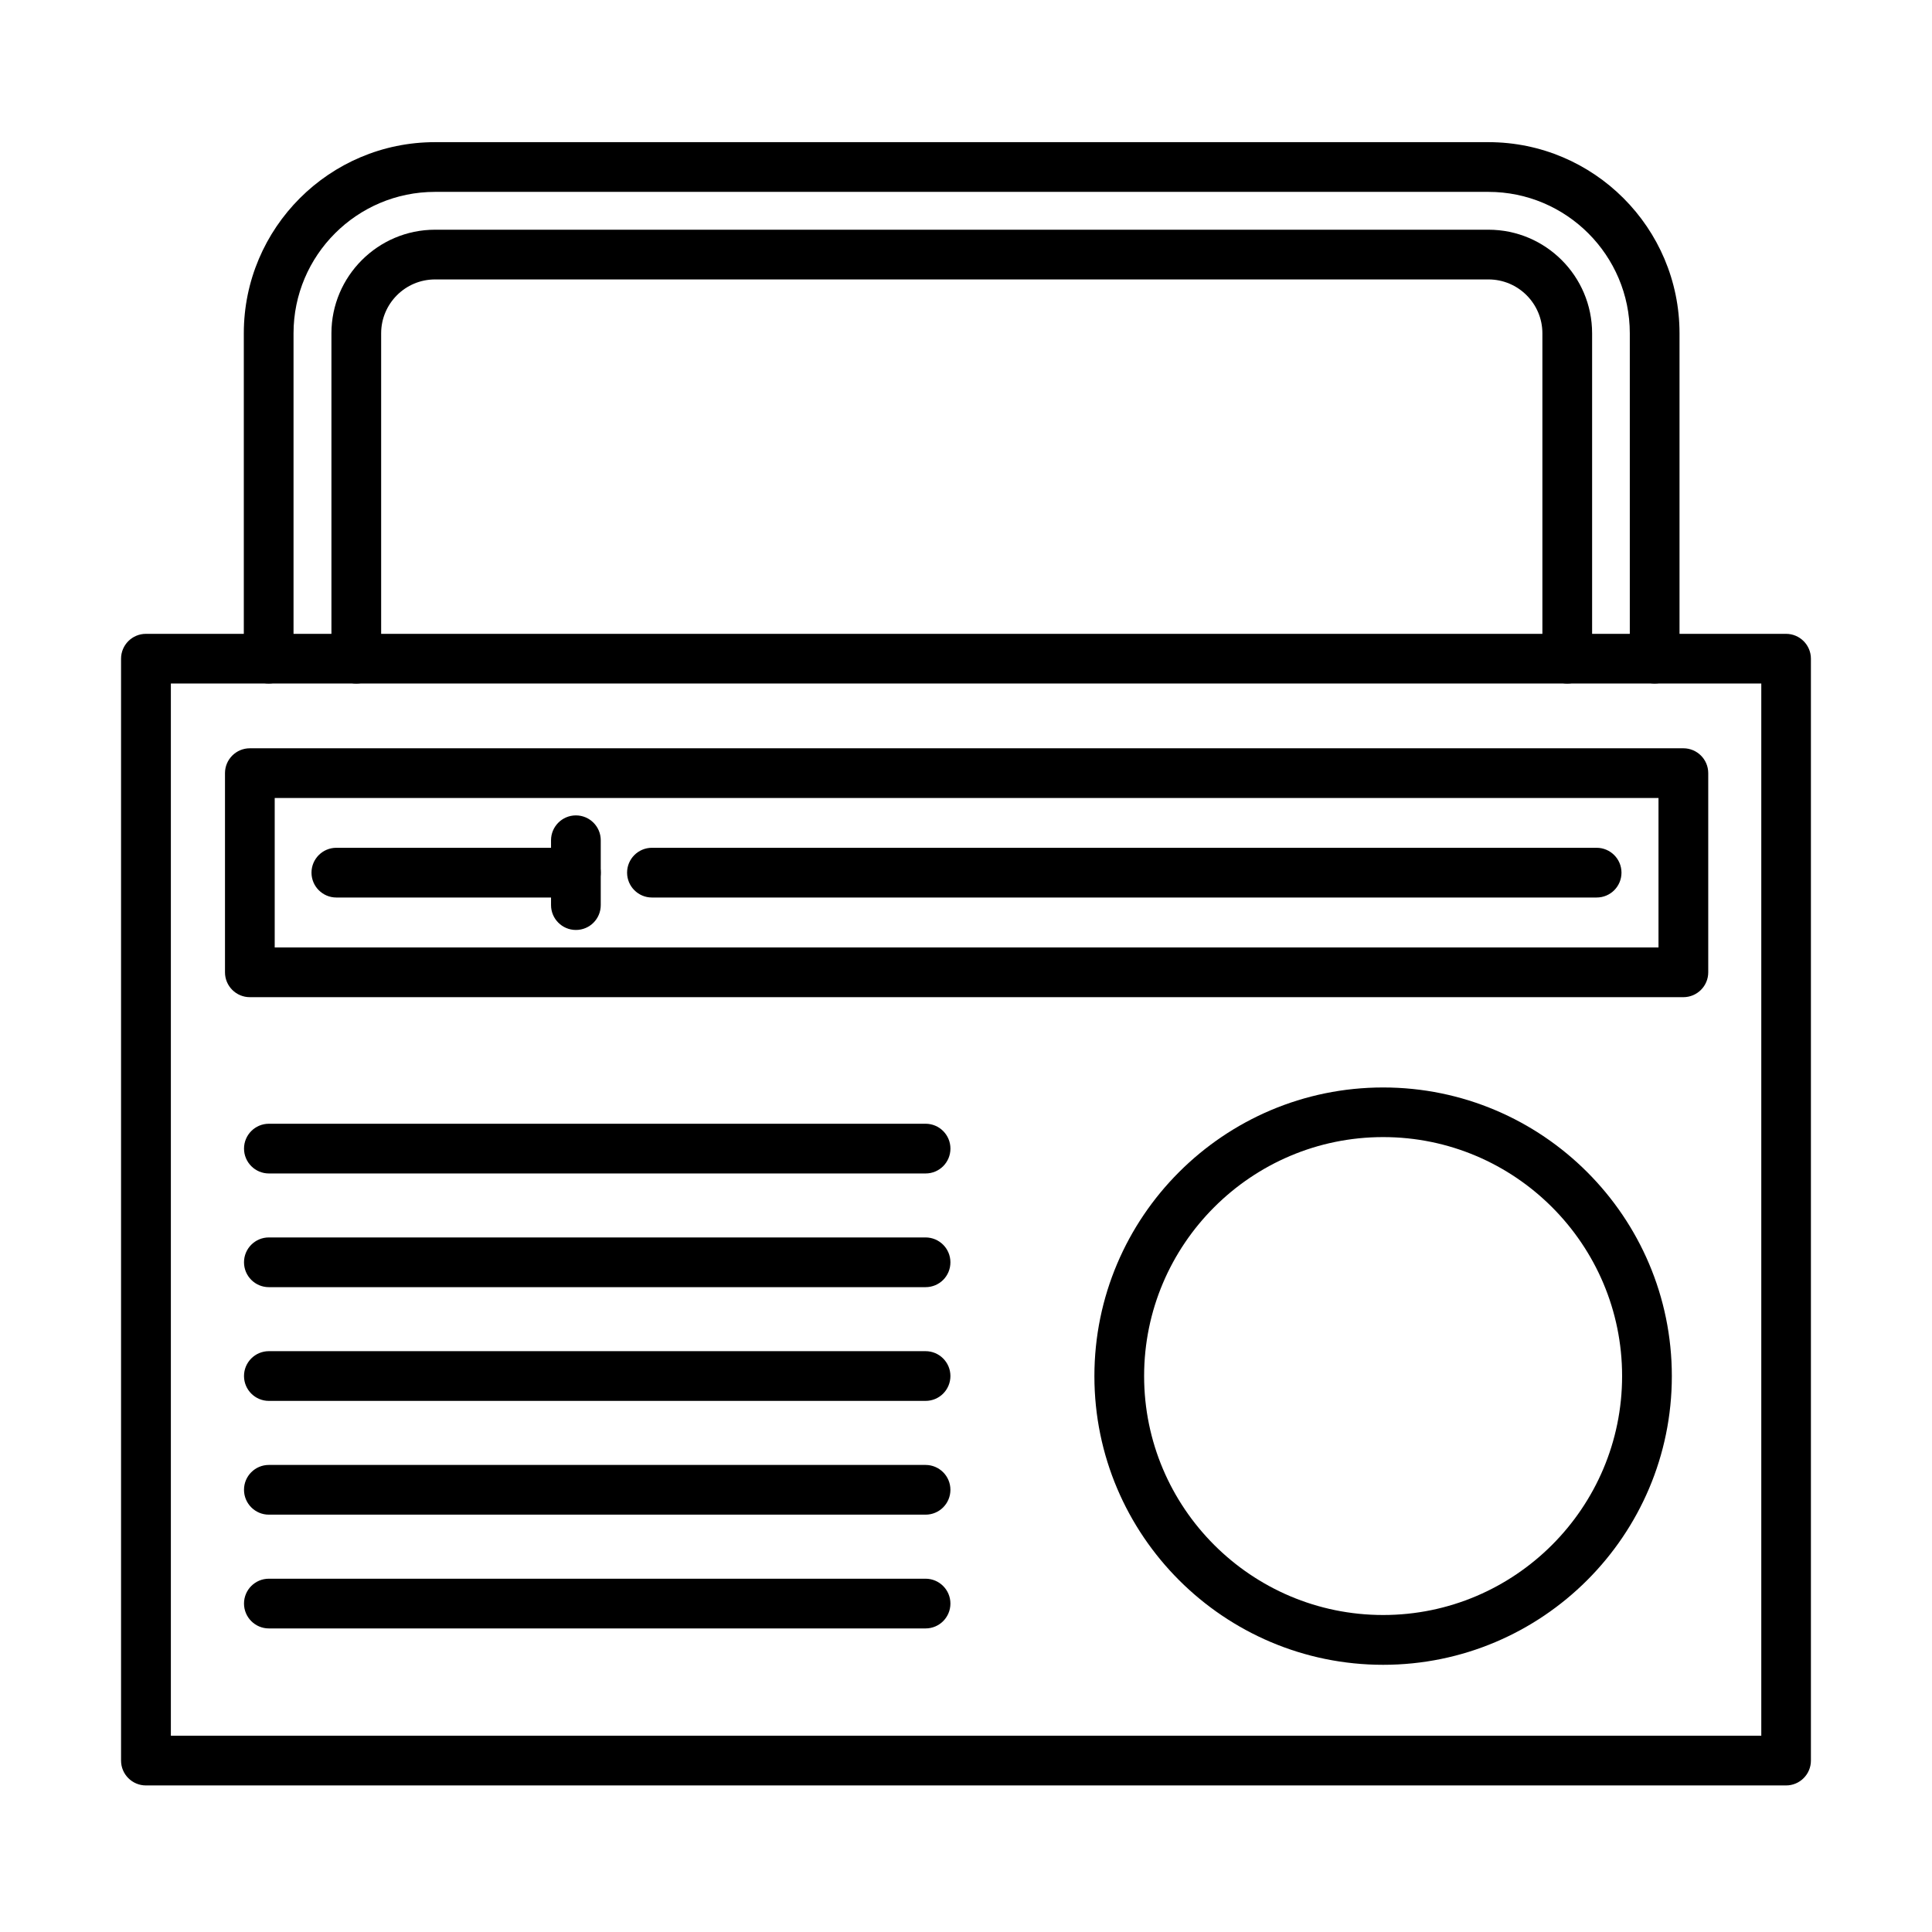
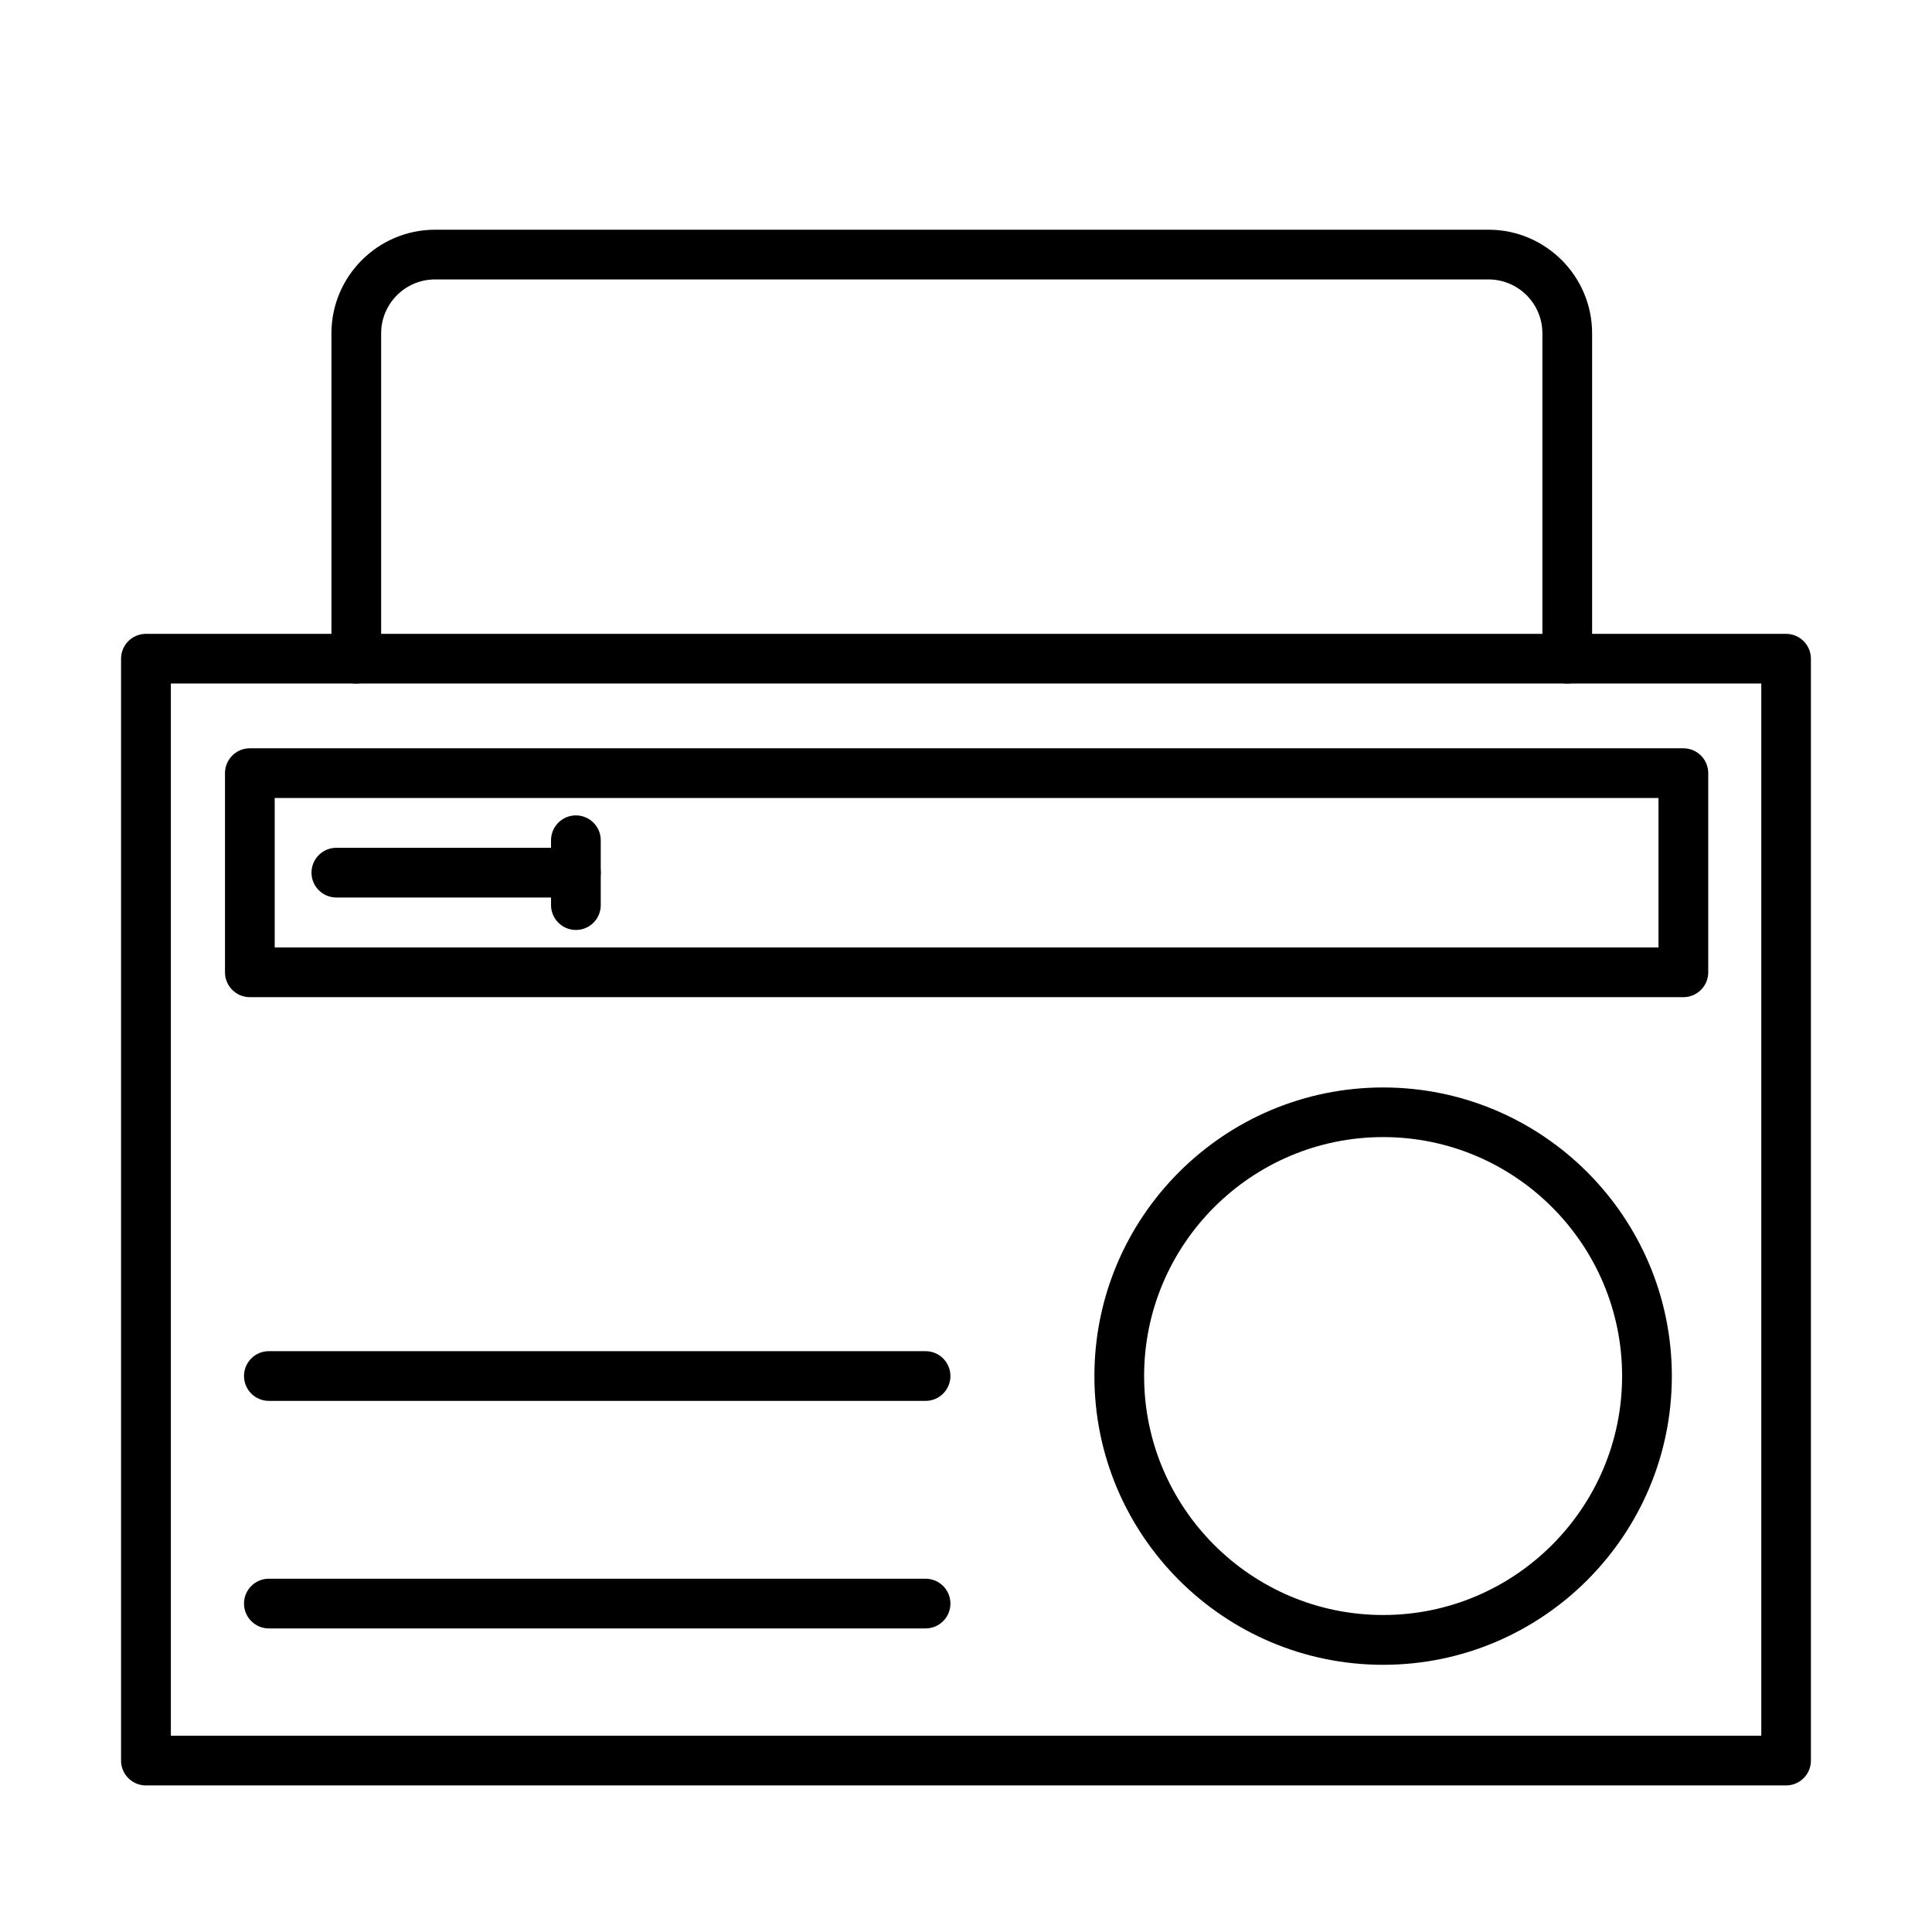
<svg xmlns="http://www.w3.org/2000/svg" fill="#000000" width="800px" height="800px" version="1.1" viewBox="144 144 512 512">
  <g>
    <path d="m617.32 617.16h-434.65c-3.637 0-6.59-2.949-6.59-6.586v-292.01c0-3.637 2.953-6.59 6.59-6.59h434.65c3.637 0 6.59 2.953 6.59 6.59v292.01c0 3.637-2.953 6.586-6.59 6.586zm-428.04-13.176h421.48v-278.84h-421.48z" />
-     <path d="m582.5 325.14c-3.633 0-6.586-2.953-6.586-6.59v-86.223c0-20.66-16.809-37.477-37.469-37.477h-279.18c-20.66 0-37.477 16.816-37.477 37.477v86.223c0 3.637-2.949 6.59-6.586 6.59s-6.59-2.953-6.59-6.59v-86.223c0-27.934 22.719-50.652 50.652-50.652h279.18c27.934 0 50.645 22.719 50.645 50.652v86.223c0 3.637-2.949 6.59-6.59 6.59z" />
    <path d="m559.34 325.15c-3.637 0-6.59-2.949-6.59-6.586v-86.227c0-7.879-6.402-14.285-14.281-14.285h-279.18c-7.879 0-14.281 6.406-14.281 14.285v86.227c0 3.637-2.953 6.586-6.59 6.586-3.637 0-6.586-2.949-6.586-6.586v-86.227c0-15.125 12.332-27.461 27.457-27.461h279.18c15.125 0 27.457 12.309 27.457 27.461v86.227c0 3.637-2.949 6.586-6.586 6.586z" />
    <path d="m590.11 408.26h-379.9c-3.637 0-6.586-2.949-6.586-6.586v-52.785c0-3.637 2.949-6.586 6.586-6.586h379.9c3.637 0 6.59 2.949 6.59 6.586v52.785c0 3.637-2.953 6.586-6.59 6.586zm-373.31-13.176h366.72v-39.605h-366.72z" />
    <path d="m296.62 381.85h-63.484c-3.637 0-6.586-2.953-6.586-6.59s2.949-6.586 6.586-6.586h63.484c3.637 0 6.586 2.949 6.586 6.586s-2.926 6.59-6.586 6.59z" />
-     <path d="m567.12 381.85h-250.35c-3.637 0-6.586-2.953-6.586-6.59s2.949-6.586 6.586-6.586h250.35c3.637 0 6.59 2.949 6.59 6.586s-2.926 6.59-6.59 6.59z" />
    <path d="m296.62 390.45c-3.637 0-6.59-2.953-6.59-6.59v-17.18c0-3.637 2.953-6.59 6.59-6.59s6.586 2.953 6.586 6.59v17.18c0 3.637-2.922 6.59-6.586 6.59z" />
-     <path d="m389.29 454.98h-174.03c-3.637 0-6.59-2.953-6.59-6.59s2.953-6.586 6.59-6.586h174.03c3.637 0 6.586 2.949 6.586 6.586s-2.922 6.59-6.586 6.59z" />
-     <path d="m389.28 485.11h-174.03c-3.637 0-6.586-2.953-6.586-6.59s2.949-6.586 6.586-6.586h174.03c3.637 0 6.59 2.949 6.59 6.586 0 3.664-2.926 6.59-6.59 6.59z" />
    <path d="m389.28 515.25h-174.03c-3.637 0-6.586-2.953-6.586-6.59 0-3.637 2.949-6.586 6.586-6.586h174.03c3.637 0 6.59 2.949 6.59 6.586 0 3.637-2.926 6.59-6.59 6.59z" />
-     <path d="m389.28 545.4h-174.03c-3.637 0-6.586-2.953-6.586-6.59 0-3.637 2.949-6.586 6.586-6.586h174.03c3.637 0 6.59 2.949 6.59 6.586 0 3.637-2.926 6.59-6.59 6.59z" />
    <path d="m389.28 575.55h-174.03c-3.637 0-6.586-2.953-6.586-6.59s2.949-6.586 6.586-6.586h174.03c3.637 0 6.59 2.949 6.59 6.586s-2.926 6.59-6.59 6.59z" />
    <path d="m510.55 585.19c-42.191 0-76.523-34.309-76.523-76.5s34.305-76.5 76.523-76.5c42.188 0 76.504 34.309 76.504 76.5s-34.316 76.5-76.504 76.5zm0-139.85c-34.918 0-63.348 28.41-63.348 63.324 0 34.918 28.402 63.328 63.348 63.328 34.914 0 63.324-28.41 63.324-63.328 0-34.914-28.41-63.324-63.324-63.324z" />
  </g>
</svg>